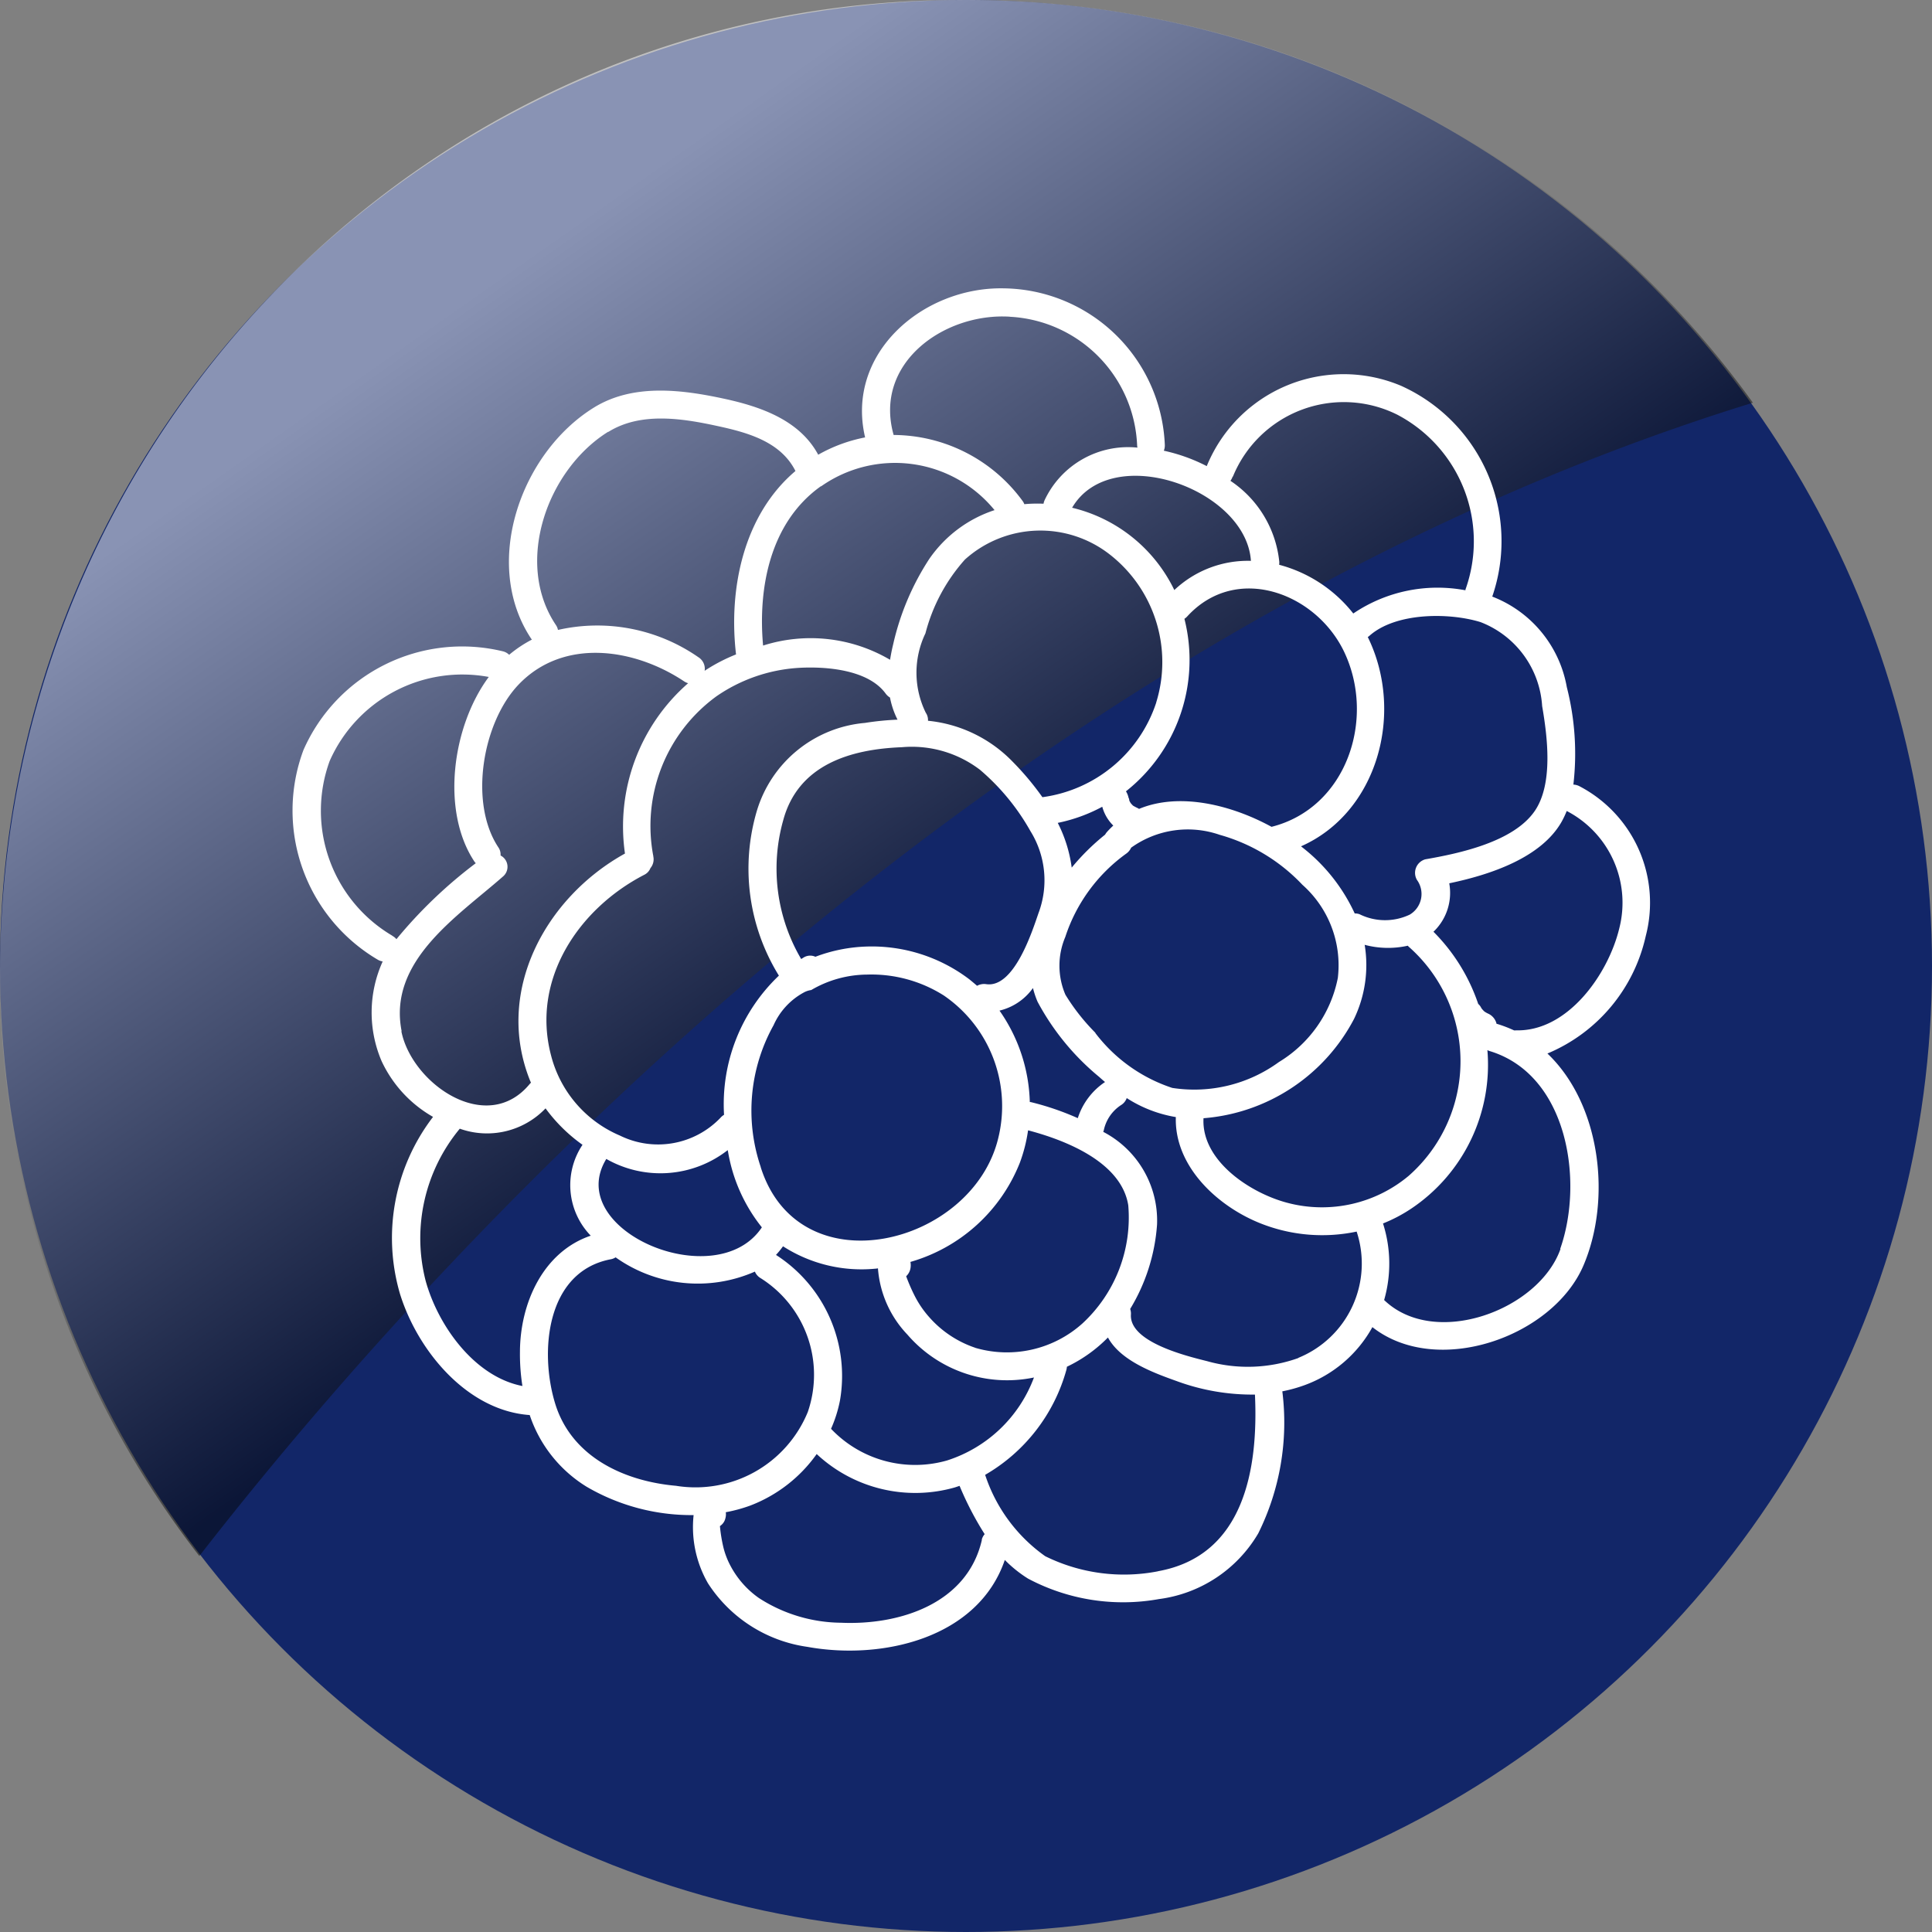
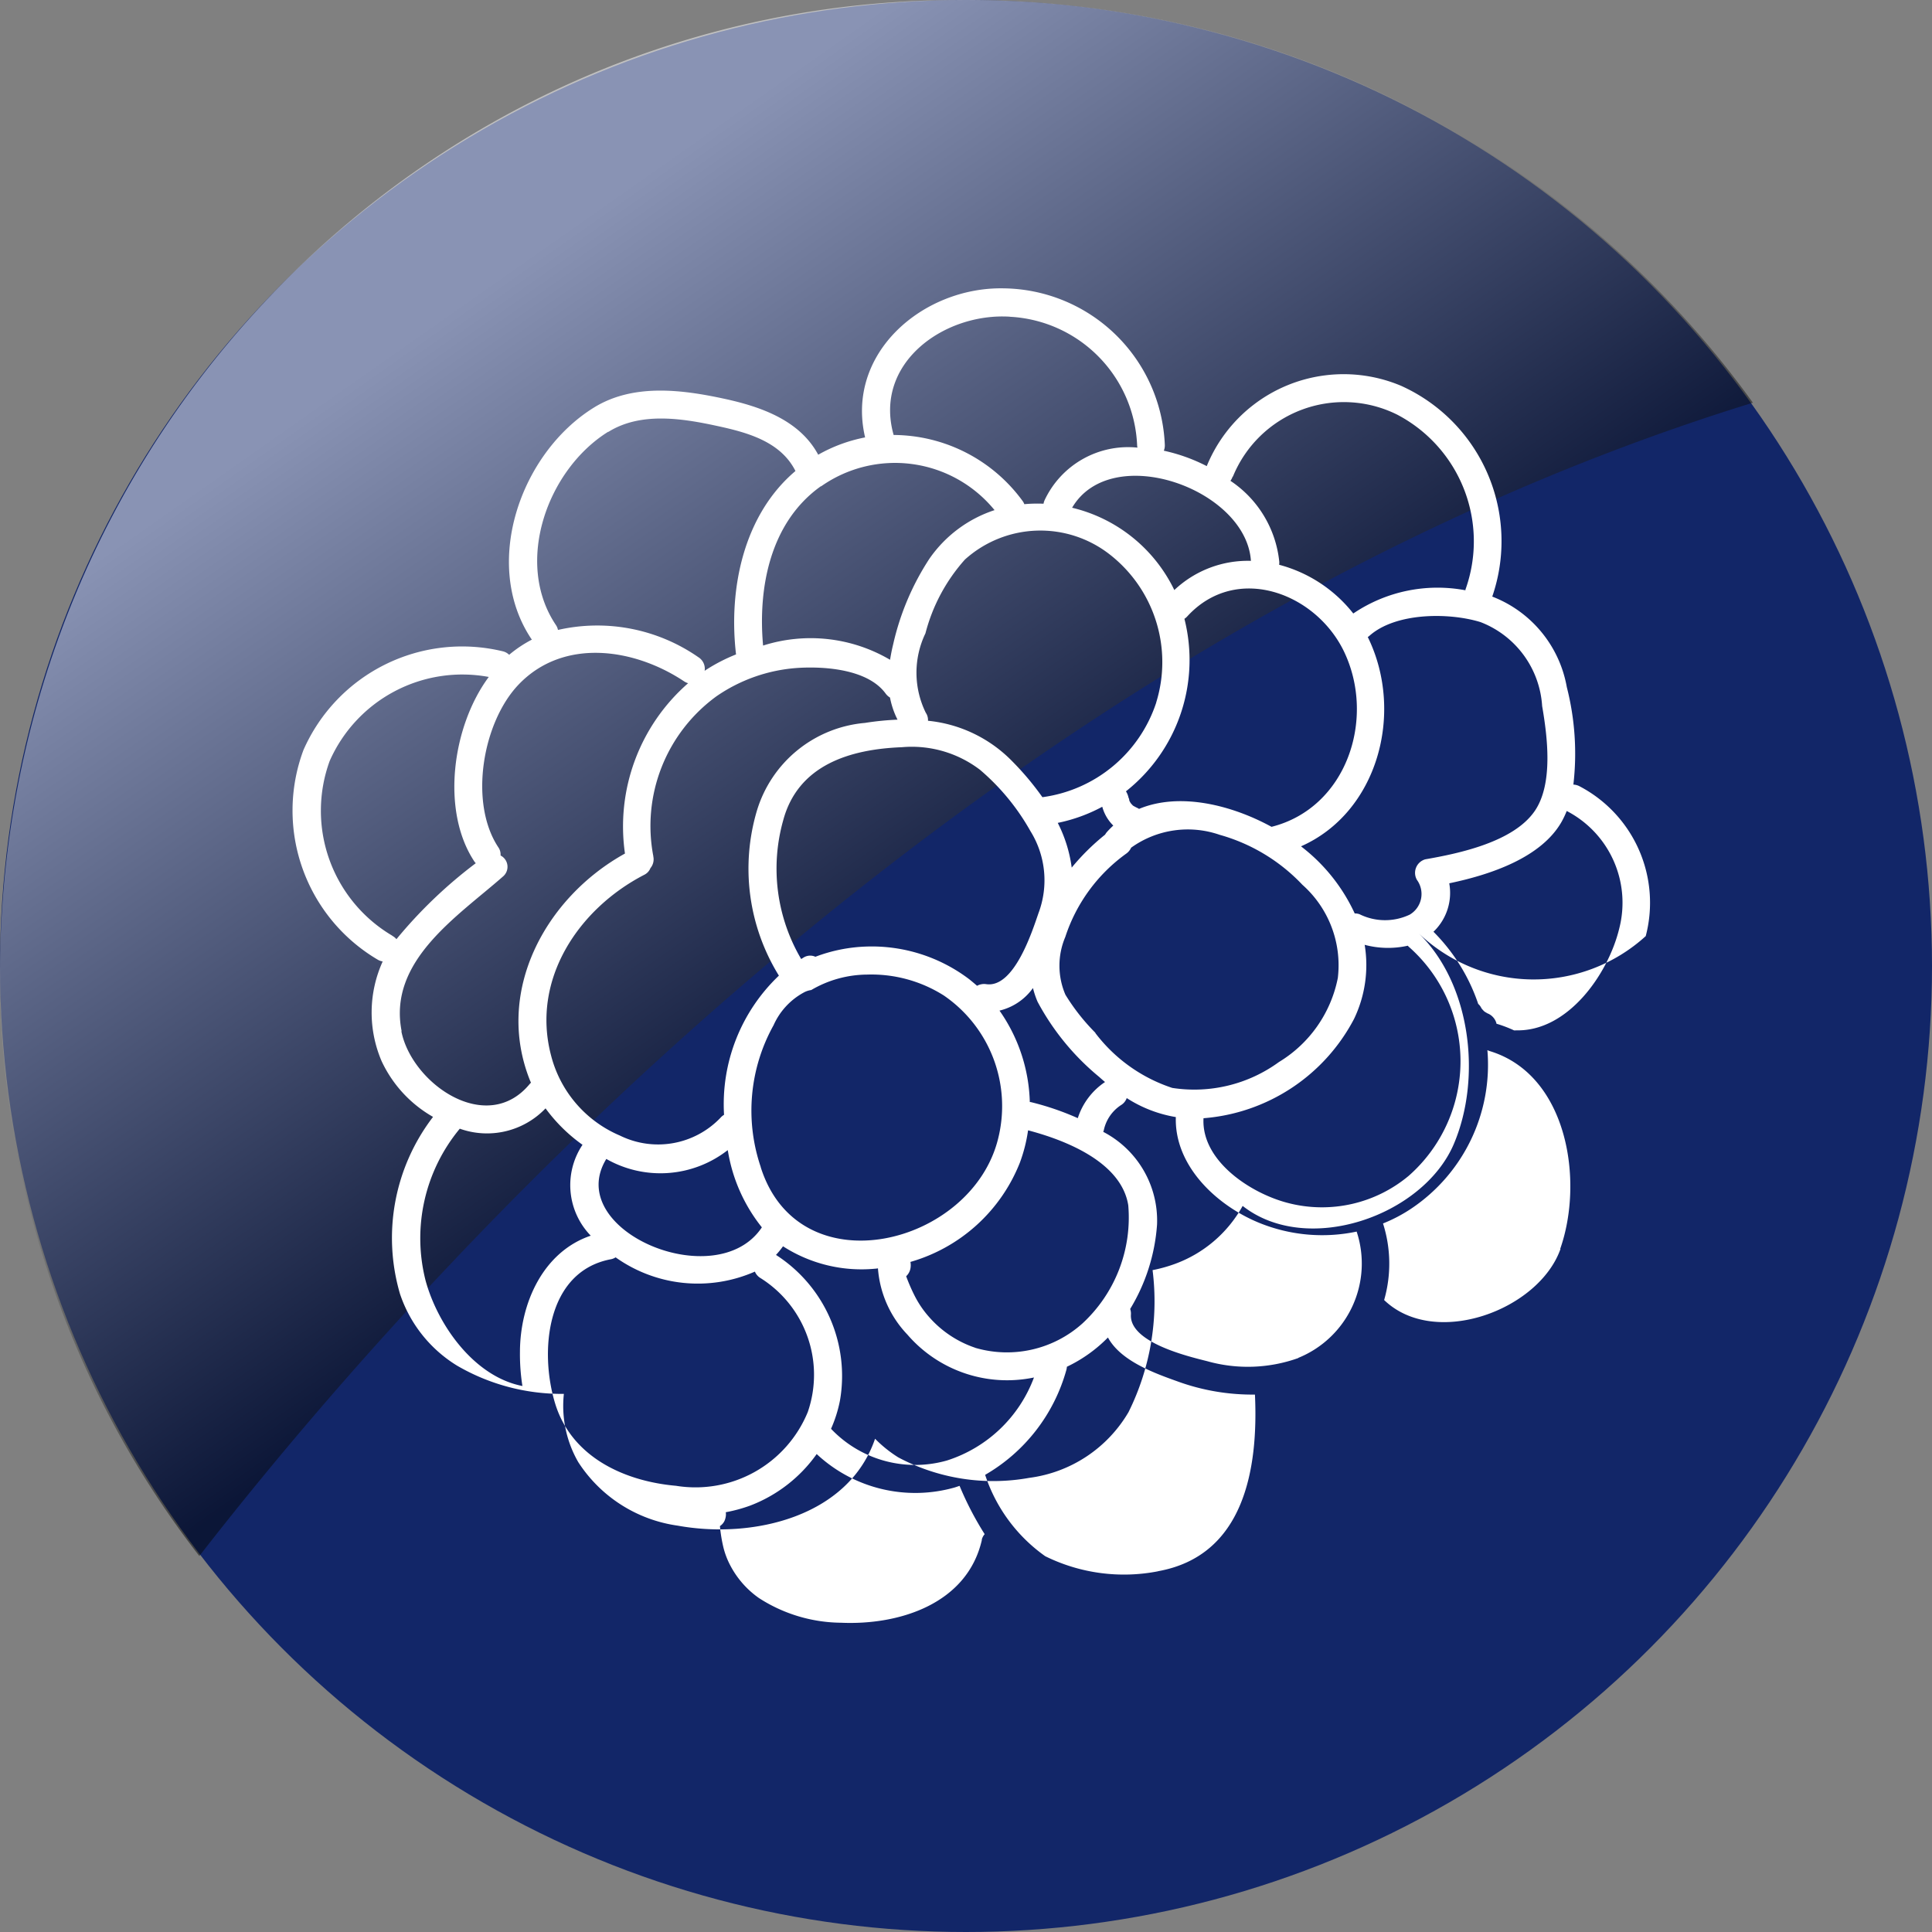
<svg xmlns="http://www.w3.org/2000/svg" width="77" height="77" viewBox="0 0 77 77">
  <rect x="0" y="0" width="77" height="77" fill="#808080" stroke="none" />
  <defs>
    <linearGradient id="linear-gradient" x1="0.183" y1="0.159" x2="0.593" y2="0.672" gradientUnits="objectBoundingBox">
      <stop offset="0.116" stop-color="#fff" />
      <stop offset="0.921" stop-color="#040505" />
    </linearGradient>
    <clipPath id="clip-path">
-       <circle id="Ellipse_213" data-name="Ellipse 213" cx="38.5" cy="38.5" r="38.5" fill="#122668" />
-     </clipPath>
+       </clipPath>
  </defs>
  <g id="Group_10361" data-name="Group 10361" transform="translate(-15657 6769)">
    <g id="Group_10353" data-name="Group 10353" transform="translate(15657 -6769)">
      <g id="Group_9643" data-name="Group 9643" transform="translate(0 0)">
        <circle id="Ellipse_31" data-name="Ellipse 31" cx="38.5" cy="38.5" r="38.5" transform="translate(0 0)" fill="#122668" />
        <g id="Group_5865" data-name="Group 5865" transform="translate(0 0.001)">
          <path id="Path_29199" data-name="Path 29199" d="M130.969,167.385c-21.188,0-38.221,17.437-38.221,38.8a37.887,37.887,0,0,0,7.944,23.215c10.767-13.851,32.854-37,61.917-45.966A38.6,38.6,0,0,0,130.969,167.385Z" transform="translate(-92.748 -167.385)" opacity="0.5" fill="url(#linear-gradient)" style="mix-blend-mode: screen;isolation: isolate" />
        </g>
      </g>
    </g>
    <g id="SKIN_CELLS" data-name="SKIN CELLS" transform="translate(15668.644 -6757.504)">
      <g id="Group_10342" data-name="Group 10342" transform="translate(0 0)">
-         <path id="Path_30076" data-name="Path 30076" d="M-1285.136,270.173a5.239,5.239,0,0,0-2.659-5.982.591.591,0,0,0-.225-.056,10.7,10.7,0,0,0-.262-3.886,4.753,4.753,0,0,0-2.971-3.607,6.791,6.791,0,0,0-3.632-8.4,5.893,5.893,0,0,0-7.747,3.2,6.944,6.944,0,0,0-1.711-.614.55.55,0,0,0,.04-.231,6.508,6.508,0,0,0-6.423-6.24c-3.206-.063-6.313,2.578-5.522,5.941a6.124,6.124,0,0,0-1.869.69c-.742-1.379-2.291-1.915-3.742-2.23-1.7-.368-3.637-.614-5.195.349-2.927,1.807-4.485,6.235-2.5,9.217.008.012.018.021.027.032a4.976,4.976,0,0,0-.908.606.534.534,0,0,0-.251-.139,6.909,6.909,0,0,0-7.947,3.935,6.9,6.9,0,0,0,2.964,8.357.57.57,0,0,0,.194.069,4.922,4.922,0,0,0-.042,3.975,4.977,4.977,0,0,0,2.049,2.22,7.926,7.926,0,0,0-1.318,7.052c.7,2.259,2.667,4.655,5.171,4.831a5.337,5.337,0,0,0,2.271,2.859,8.277,8.277,0,0,0,4.261,1.128,4.489,4.489,0,0,0,.571,2.716,5.653,5.653,0,0,0,3.967,2.536c2.985.541,6.8-.344,7.865-3.464a5.025,5.025,0,0,0,.925.743,8.068,8.068,0,0,0,5.22.816,5.39,5.39,0,0,0,3.956-2.619,9.936,9.936,0,0,0,.959-5.66,5.9,5.9,0,0,0,.872-.241,5.069,5.069,0,0,0,2.718-2.318c2.568,2.018,7.191.4,8.413-2.46,1.128-2.644.69-6.417-1.437-8.445A6.631,6.631,0,0,0-1285.136,270.173Zm-4.129-9.17c.212,1.228.449,3.109-.3,4.192-.848,1.224-2.986,1.68-4.356,1.918a.561.561,0,0,0-.334.82.955.955,0,0,1-.288,1.385,2.294,2.294,0,0,1-2-.017.545.545,0,0,0-.192-.031,7.115,7.115,0,0,0-2.045-2.6l-.094-.075c3.048-1.347,4.125-5.3,2.68-8.3-.007-.014-.014-.026-.021-.04a.48.48,0,0,0,.06-.044c1.04-.935,3.16-.943,4.432-.553A3.845,3.845,0,0,1-1289.265,261ZM-1319.8,282.88a3.458,3.458,0,0,0,.28-.344,5.776,5.776,0,0,0,3.684.892c.032,0,.064-.008.1-.012a4.272,4.272,0,0,0,1.174,2.64,5.247,5.247,0,0,0,5.044,1.709,5.479,5.479,0,0,1-3.464,3.307,4.622,4.622,0,0,1-4.624-1.262,5.284,5.284,0,0,0,.356-1.128A5.733,5.733,0,0,0-1319.8,282.88Zm-4.888-15.889a6.391,6.391,0,0,1,2.512-6.373,6.454,6.454,0,0,1,3.277-1.135c1.078-.063,2.766.063,3.467,1.021a.59.59,0,0,0,.176.162,3.334,3.334,0,0,0,.3.881,11.127,11.127,0,0,0-1.3.13,4.944,4.944,0,0,0-4.3,3.483,8.107,8.107,0,0,0,.872,6.589,7.071,7.071,0,0,0-2.186,5.547.585.585,0,0,0-.146.122,3.441,3.441,0,0,1-4,.707,4.748,4.748,0,0,1-2.752-3.209c-.788-3.019,1.1-5.832,3.716-7.185a.5.5,0,0,0,.248-.267A.546.546,0,0,0-1324.691,266.991Zm21.169-9.465a.606.606,0,0,0,.109-.093c1.959-2.142,5.144-.934,6.26,1.423,1.262,2.669.089,6.21-2.9,6.962-1.6-.875-3.668-1.386-5.281-.714a.393.393,0,0,0-.057-.034,1.834,1.834,0,0,1-.189-.1l0,0-.013-.016-.05-.052-.029-.039c-.018-.03-.034-.06-.05-.09l0-.016c0-.018-.037-.17-.02-.038a.773.773,0,0,0-.113-.316A6.675,6.675,0,0,0-1303.522,257.527Zm-1.126,3.34a5.557,5.557,0,0,1-4.537,3.771,11.3,11.3,0,0,0-1.2-1.429,5.437,5.437,0,0,0-3.36-1.617.514.514,0,0,0-.088-.32,3.618,3.618,0,0,1-.013-3.165,7.055,7.055,0,0,1,1.572-2.939,4.49,4.49,0,0,1,5.778-.2A5.44,5.44,0,0,1-1304.648,260.867Zm-1.71,4.9a3.641,3.641,0,0,0-.259.263.659.659,0,0,0-.069.1,9.121,9.121,0,0,0-1.331,1.314,5.513,5.513,0,0,0-.556-1.782,6.443,6.443,0,0,0,1.774-.643A1.657,1.657,0,0,0-1306.359,265.766Zm-5.336-2.239a8.968,8.968,0,0,1,2.032,2.462,3.71,3.71,0,0,1,.32,3.272c-.262.765-.979,2.987-2.08,2.828a.58.58,0,0,0-.367.065c-.1-.087-.2-.171-.3-.252a6.43,6.43,0,0,0-4.087-1.313,6.3,6.3,0,0,0-2.056.408.5.5,0,0,0-.48.036l-.087.054a7.1,7.1,0,0,1-.72-5.515c.588-2.217,2.659-2.847,4.733-2.927A4.48,4.48,0,0,1-1311.694,263.527Zm-14.869,15.529a4.358,4.358,0,0,0,4.838-.354c0,.023.008.047.012.07a6.566,6.566,0,0,0,1.347,3.009C-1322.172,284.5-1328.3,281.9-1326.563,279.056Zm6.153.322a6.993,6.993,0,0,1,.512-5.655,2.752,2.752,0,0,1,1.2-1.3.845.845,0,0,1,.3-.1,4.451,4.451,0,0,1,2.223-.616,5.394,5.394,0,0,1,3.062.834,5.344,5.344,0,0,1,2.166,5.694C-1311.984,282.505-1318.879,284.229-1320.41,279.378Zm8.542,7.2a4.245,4.245,0,0,1-1.84-1.232,3.983,3.983,0,0,1-.589-.878,7.362,7.362,0,0,1-.318-.738.57.57,0,0,0,.178-.361.672.672,0,0,0-.008-.21,6.667,6.667,0,0,0,4.364-3.961,6.192,6.192,0,0,0,.325-1.284c1.52.4,3.721,1.275,3.993,2.988a5.746,5.746,0,0,1-1.823,4.706A4.5,4.5,0,0,1-1311.868,286.58Zm4.1-9.146a10.967,10.967,0,0,0-1.884-.644c-.012,0-.023,0-.035,0a6.64,6.64,0,0,0-1.208-3.645,2.292,2.292,0,0,0,1.334-.9,3.531,3.531,0,0,0,.183.546,9.952,9.952,0,0,0,2.46,3c.075.069.152.136.229.2A2.735,2.735,0,0,0-1307.773,277.434Zm.7-3.4a8.249,8.249,0,0,1-1.2-1.523,2.928,2.928,0,0,1-.005-2.3,6.618,6.618,0,0,1,2.434-3.326.579.579,0,0,0,.19-.233,3.873,3.873,0,0,1,3.527-.514,7.21,7.21,0,0,1,3.3,1.993,4.285,4.285,0,0,1,1.411,3.713,5.065,5.065,0,0,1-2.345,3.349,5.727,5.727,0,0,1-4.253,1.033A6.332,6.332,0,0,1-1307.077,274.03Zm5.475-22.171a4.776,4.776,0,0,1,6.545-2.472,5.7,5.7,0,0,1,2.726,6.967c0,.012,0,.023-.007.034a5.994,5.994,0,0,0-4.466.926,5.574,5.574,0,0,0-2.954-1.942.583.583,0,0,0,.005-.12,4.418,4.418,0,0,0-1.947-3.226A.623.623,0,0,0-1301.6,251.859Zm.73,3.357a4.268,4.268,0,0,0-3.065,1.164l-.011-.025a6.094,6.094,0,0,0-4.062-3.256C-1306.435,250.436-1301.06,252.349-1300.872,255.216Zm-9.61-9.728a5.357,5.357,0,0,1,5.063,5.115.564.564,0,0,0,.013.1,3.674,3.674,0,0,0-3.7,2.095.567.567,0,0,0-.043.141,5.7,5.7,0,0,0-.765.018.55.55,0,0,0-.071-.13,6.4,6.4,0,0,0-5.14-2.628v-.007C-1315.919,247.317-1313.077,245.325-1310.482,245.487Zm-7.529,6.756a5.12,5.12,0,0,1,6.91.95,5.082,5.082,0,0,0-2.605,1.95,10.406,10.406,0,0,0-1.432,3.383c-.052.21-.094.421-.127.632a6.244,6.244,0,0,0-5.061-.567C-1320.525,256.265-1320.021,253.673-1318.011,252.244Zm-8.48-2.169c1.287-.8,2.936-.539,4.336-.235,1.2.259,2.527.618,3.119,1.795-2.058,1.742-2.677,4.673-2.368,7.31a6.97,6.97,0,0,0-1.139.579c-.038.024-.075.049-.112.074a.542.542,0,0,0-.246-.539,7.059,7.059,0,0,0-5.6-1.09.547.547,0,0,0-.085-.2C-1330.239,255.29-1328.92,251.589-1326.491,250.075Zm-8.61,20.082a5.783,5.783,0,0,1-2.5-6.962,5.779,5.779,0,0,1,6.342-3.352c-1.458,1.964-1.913,5.328-.579,7.348a.562.562,0,0,0,.061.075,18.509,18.509,0,0,0-3.162,3.028A.558.558,0,0,0-1335.1,270.158Zm.37,3.808c-.557-2.805,2.227-4.574,4.042-6.172a.505.505,0,0,0-.1-.834.507.507,0,0,0-.092-.331c-1.178-1.784-.623-4.985.814-6.485,1.8-1.878,4.628-1.438,6.6-.12a.6.6,0,0,0,.153.07,7.579,7.579,0,0,0-2.517,6.788c-3.158,1.746-5.21,5.49-3.783,9.048.011.029.025.056.037.085a.447.447,0,0,0-.045.045C-1331.322,278.147-1334.316,276.053-1334.731,273.965Zm4.825,14.14c-1.929-.367-3.383-2.423-3.87-4.2a6.837,6.837,0,0,1,1.362-6.058,3.225,3.225,0,0,0,3.418-.81,6.449,6.449,0,0,0,1.473,1.452,2.893,2.893,0,0,0,.328,3.622c-1.894.641-2.814,2.684-2.821,4.624A8.122,8.122,0,0,0-1329.906,288.106Zm6.125,3.976c-2.081-.18-4.18-1.15-4.832-3.279-.634-2.069-.357-5.263,2.219-5.751a.543.543,0,0,0,.191-.076,5.65,5.65,0,0,0,5.55.568.546.546,0,0,0,.22.255,4.55,4.55,0,0,1,1.888,5.342A4.838,4.838,0,0,1-1323.781,292.082Zm12.176,2.151c-.58,2.55-3.287,3.411-5.625,3.305a6.118,6.118,0,0,1-3.265-.986,3.657,3.657,0,0,1-1.113-1.25,3.176,3.176,0,0,1-.3-.768,5.982,5.982,0,0,1-.138-.848.5.5,0,0,0,.219-.318l.007-.028a.561.561,0,0,0,.007-.206,6.006,6.006,0,0,0,.974-.265,5.767,5.767,0,0,0,2.649-2.054,5.756,5.756,0,0,0,5.495,1.334c.067-.02.132-.044.2-.066a12.659,12.659,0,0,0,1,1.925A.531.531,0,0,0-1311.6,294.233Zm7.024,1.254a7.089,7.089,0,0,1-4.5-.6,6.424,6.424,0,0,1-2.395-3.243,6.986,6.986,0,0,0,3.236-4.177.658.658,0,0,0,.022-.131,5.743,5.743,0,0,0,1.636-1.166c.5.923,1.812,1.406,2.733,1.735a8.723,8.723,0,0,0,3.126.54C-1300.573,291.394-1301.135,294.874-1304.581,295.487Zm5.592-8.5a5.979,5.979,0,0,1-3.645.125c-.8-.2-3.1-.757-3.032-1.856a.553.553,0,0,0-.03-.223,7.5,7.5,0,0,0,1.071-3.359,3.984,3.984,0,0,0-2.145-3.7.44.44,0,0,0,.023-.066,1.59,1.59,0,0,1,.686-1,.54.54,0,0,0,.228-.28,5.173,5.173,0,0,0,1.957.757c-.062,1.929,1.607,3.515,3.321,4.215a6.65,6.65,0,0,0,3.885.349A4.057,4.057,0,0,1-1298.989,286.985Zm-.392-6.172c-1.471-.367-3.485-1.664-3.392-3.384a7.429,7.429,0,0,0,6-3.959,4.955,4.955,0,0,0,.423-2.952,3.607,3.607,0,0,0,1.72.035c.012.012.02.026.033.038a6.081,6.081,0,0,1,0,9.135A5.387,5.387,0,0,1-1299.381,280.813Zm10.836,1.825c-.862,2.447-5.014,3.978-7.029,2.037a5.26,5.26,0,0,0-.045-3.052,6.094,6.094,0,0,0,1.138-.6,6.9,6.9,0,0,0,3.022-6.308.736.736,0,0,0,.087.036C-1288.25,275.692-1287.591,279.929-1288.545,282.639Zm-1.773-8.709a.661.661,0,0,0-.076,0,5.2,5.2,0,0,0-.68-.26l-.018,0a.6.6,0,0,0-.393-.431c.049.02.094.043.02.005l-.062-.034-.054-.036,0,0c-.01-.008-.066-.065-.094-.1s-.034-.053-.05-.081a.483.483,0,0,0-.1-.119,7.433,7.433,0,0,0-1.784-2.877l.048-.045a2.14,2.14,0,0,0,.582-1.885c1.634-.341,3.649-1.012,4.471-2.44a3.7,3.7,0,0,0,.211-.442,4.118,4.118,0,0,1,2.091,4.692C-1286.636,271.695-1288.247,273.992-1290.318,273.929Z" transform="translate(1339.083 -244.361)" fill="#fff" />
+         <path id="Path_30076" data-name="Path 30076" d="M-1285.136,270.173a5.239,5.239,0,0,0-2.659-5.982.591.591,0,0,0-.225-.056,10.7,10.7,0,0,0-.262-3.886,4.753,4.753,0,0,0-2.971-3.607,6.791,6.791,0,0,0-3.632-8.4,5.893,5.893,0,0,0-7.747,3.2,6.944,6.944,0,0,0-1.711-.614.55.55,0,0,0,.04-.231,6.508,6.508,0,0,0-6.423-6.24c-3.206-.063-6.313,2.578-5.522,5.941a6.124,6.124,0,0,0-1.869.69c-.742-1.379-2.291-1.915-3.742-2.23-1.7-.368-3.637-.614-5.195.349-2.927,1.807-4.485,6.235-2.5,9.217.008.012.018.021.027.032a4.976,4.976,0,0,0-.908.606.534.534,0,0,0-.251-.139,6.909,6.909,0,0,0-7.947,3.935,6.9,6.9,0,0,0,2.964,8.357.57.57,0,0,0,.194.069,4.922,4.922,0,0,0-.042,3.975,4.977,4.977,0,0,0,2.049,2.22,7.926,7.926,0,0,0-1.318,7.052a5.337,5.337,0,0,0,2.271,2.859,8.277,8.277,0,0,0,4.261,1.128,4.489,4.489,0,0,0,.571,2.716,5.653,5.653,0,0,0,3.967,2.536c2.985.541,6.8-.344,7.865-3.464a5.025,5.025,0,0,0,.925.743,8.068,8.068,0,0,0,5.22.816,5.39,5.39,0,0,0,3.956-2.619,9.936,9.936,0,0,0,.959-5.66,5.9,5.9,0,0,0,.872-.241,5.069,5.069,0,0,0,2.718-2.318c2.568,2.018,7.191.4,8.413-2.46,1.128-2.644.69-6.417-1.437-8.445A6.631,6.631,0,0,0-1285.136,270.173Zm-4.129-9.17c.212,1.228.449,3.109-.3,4.192-.848,1.224-2.986,1.68-4.356,1.918a.561.561,0,0,0-.334.82.955.955,0,0,1-.288,1.385,2.294,2.294,0,0,1-2-.017.545.545,0,0,0-.192-.031,7.115,7.115,0,0,0-2.045-2.6l-.094-.075c3.048-1.347,4.125-5.3,2.68-8.3-.007-.014-.014-.026-.021-.04a.48.48,0,0,0,.06-.044c1.04-.935,3.16-.943,4.432-.553A3.845,3.845,0,0,1-1289.265,261ZM-1319.8,282.88a3.458,3.458,0,0,0,.28-.344,5.776,5.776,0,0,0,3.684.892c.032,0,.064-.008.1-.012a4.272,4.272,0,0,0,1.174,2.64,5.247,5.247,0,0,0,5.044,1.709,5.479,5.479,0,0,1-3.464,3.307,4.622,4.622,0,0,1-4.624-1.262,5.284,5.284,0,0,0,.356-1.128A5.733,5.733,0,0,0-1319.8,282.88Zm-4.888-15.889a6.391,6.391,0,0,1,2.512-6.373,6.454,6.454,0,0,1,3.277-1.135c1.078-.063,2.766.063,3.467,1.021a.59.59,0,0,0,.176.162,3.334,3.334,0,0,0,.3.881,11.127,11.127,0,0,0-1.3.13,4.944,4.944,0,0,0-4.3,3.483,8.107,8.107,0,0,0,.872,6.589,7.071,7.071,0,0,0-2.186,5.547.585.585,0,0,0-.146.122,3.441,3.441,0,0,1-4,.707,4.748,4.748,0,0,1-2.752-3.209c-.788-3.019,1.1-5.832,3.716-7.185a.5.5,0,0,0,.248-.267A.546.546,0,0,0-1324.691,266.991Zm21.169-9.465a.606.606,0,0,0,.109-.093c1.959-2.142,5.144-.934,6.26,1.423,1.262,2.669.089,6.21-2.9,6.962-1.6-.875-3.668-1.386-5.281-.714a.393.393,0,0,0-.057-.034,1.834,1.834,0,0,1-.189-.1l0,0-.013-.016-.05-.052-.029-.039c-.018-.03-.034-.06-.05-.09l0-.016c0-.018-.037-.17-.02-.038a.773.773,0,0,0-.113-.316A6.675,6.675,0,0,0-1303.522,257.527Zm-1.126,3.34a5.557,5.557,0,0,1-4.537,3.771,11.3,11.3,0,0,0-1.2-1.429,5.437,5.437,0,0,0-3.36-1.617.514.514,0,0,0-.088-.32,3.618,3.618,0,0,1-.013-3.165,7.055,7.055,0,0,1,1.572-2.939,4.49,4.49,0,0,1,5.778-.2A5.44,5.44,0,0,1-1304.648,260.867Zm-1.71,4.9a3.641,3.641,0,0,0-.259.263.659.659,0,0,0-.069.1,9.121,9.121,0,0,0-1.331,1.314,5.513,5.513,0,0,0-.556-1.782,6.443,6.443,0,0,0,1.774-.643A1.657,1.657,0,0,0-1306.359,265.766Zm-5.336-2.239a8.968,8.968,0,0,1,2.032,2.462,3.71,3.71,0,0,1,.32,3.272c-.262.765-.979,2.987-2.08,2.828a.58.58,0,0,0-.367.065c-.1-.087-.2-.171-.3-.252a6.43,6.43,0,0,0-4.087-1.313,6.3,6.3,0,0,0-2.056.408.5.5,0,0,0-.48.036l-.087.054a7.1,7.1,0,0,1-.72-5.515c.588-2.217,2.659-2.847,4.733-2.927A4.48,4.48,0,0,1-1311.694,263.527Zm-14.869,15.529a4.358,4.358,0,0,0,4.838-.354c0,.023.008.047.012.07a6.566,6.566,0,0,0,1.347,3.009C-1322.172,284.5-1328.3,281.9-1326.563,279.056Zm6.153.322a6.993,6.993,0,0,1,.512-5.655,2.752,2.752,0,0,1,1.2-1.3.845.845,0,0,1,.3-.1,4.451,4.451,0,0,1,2.223-.616,5.394,5.394,0,0,1,3.062.834,5.344,5.344,0,0,1,2.166,5.694C-1311.984,282.505-1318.879,284.229-1320.41,279.378Zm8.542,7.2a4.245,4.245,0,0,1-1.84-1.232,3.983,3.983,0,0,1-.589-.878,7.362,7.362,0,0,1-.318-.738.57.57,0,0,0,.178-.361.672.672,0,0,0-.008-.21,6.667,6.667,0,0,0,4.364-3.961,6.192,6.192,0,0,0,.325-1.284c1.52.4,3.721,1.275,3.993,2.988a5.746,5.746,0,0,1-1.823,4.706A4.5,4.5,0,0,1-1311.868,286.58Zm4.1-9.146a10.967,10.967,0,0,0-1.884-.644c-.012,0-.023,0-.035,0a6.64,6.64,0,0,0-1.208-3.645,2.292,2.292,0,0,0,1.334-.9,3.531,3.531,0,0,0,.183.546,9.952,9.952,0,0,0,2.46,3c.075.069.152.136.229.2A2.735,2.735,0,0,0-1307.773,277.434Zm.7-3.4a8.249,8.249,0,0,1-1.2-1.523,2.928,2.928,0,0,1-.005-2.3,6.618,6.618,0,0,1,2.434-3.326.579.579,0,0,0,.19-.233,3.873,3.873,0,0,1,3.527-.514,7.21,7.21,0,0,1,3.3,1.993,4.285,4.285,0,0,1,1.411,3.713,5.065,5.065,0,0,1-2.345,3.349,5.727,5.727,0,0,1-4.253,1.033A6.332,6.332,0,0,1-1307.077,274.03Zm5.475-22.171a4.776,4.776,0,0,1,6.545-2.472,5.7,5.7,0,0,1,2.726,6.967c0,.012,0,.023-.007.034a5.994,5.994,0,0,0-4.466.926,5.574,5.574,0,0,0-2.954-1.942.583.583,0,0,0,.005-.12,4.418,4.418,0,0,0-1.947-3.226A.623.623,0,0,0-1301.6,251.859Zm.73,3.357a4.268,4.268,0,0,0-3.065,1.164l-.011-.025a6.094,6.094,0,0,0-4.062-3.256C-1306.435,250.436-1301.06,252.349-1300.872,255.216Zm-9.61-9.728a5.357,5.357,0,0,1,5.063,5.115.564.564,0,0,0,.013.1,3.674,3.674,0,0,0-3.7,2.095.567.567,0,0,0-.043.141,5.7,5.7,0,0,0-.765.018.55.55,0,0,0-.071-.13,6.4,6.4,0,0,0-5.14-2.628v-.007C-1315.919,247.317-1313.077,245.325-1310.482,245.487Zm-7.529,6.756a5.12,5.12,0,0,1,6.91.95,5.082,5.082,0,0,0-2.605,1.95,10.406,10.406,0,0,0-1.432,3.383c-.052.21-.094.421-.127.632a6.244,6.244,0,0,0-5.061-.567C-1320.525,256.265-1320.021,253.673-1318.011,252.244Zm-8.48-2.169c1.287-.8,2.936-.539,4.336-.235,1.2.259,2.527.618,3.119,1.795-2.058,1.742-2.677,4.673-2.368,7.31a6.97,6.97,0,0,0-1.139.579c-.038.024-.075.049-.112.074a.542.542,0,0,0-.246-.539,7.059,7.059,0,0,0-5.6-1.09.547.547,0,0,0-.085-.2C-1330.239,255.29-1328.92,251.589-1326.491,250.075Zm-8.61,20.082a5.783,5.783,0,0,1-2.5-6.962,5.779,5.779,0,0,1,6.342-3.352c-1.458,1.964-1.913,5.328-.579,7.348a.562.562,0,0,0,.061.075,18.509,18.509,0,0,0-3.162,3.028A.558.558,0,0,0-1335.1,270.158Zm.37,3.808c-.557-2.805,2.227-4.574,4.042-6.172a.505.505,0,0,0-.1-.834.507.507,0,0,0-.092-.331c-1.178-1.784-.623-4.985.814-6.485,1.8-1.878,4.628-1.438,6.6-.12a.6.6,0,0,0,.153.07,7.579,7.579,0,0,0-2.517,6.788c-3.158,1.746-5.21,5.49-3.783,9.048.011.029.025.056.037.085a.447.447,0,0,0-.045.045C-1331.322,278.147-1334.316,276.053-1334.731,273.965Zm4.825,14.14c-1.929-.367-3.383-2.423-3.87-4.2a6.837,6.837,0,0,1,1.362-6.058,3.225,3.225,0,0,0,3.418-.81,6.449,6.449,0,0,0,1.473,1.452,2.893,2.893,0,0,0,.328,3.622c-1.894.641-2.814,2.684-2.821,4.624A8.122,8.122,0,0,0-1329.906,288.106Zm6.125,3.976c-2.081-.18-4.18-1.15-4.832-3.279-.634-2.069-.357-5.263,2.219-5.751a.543.543,0,0,0,.191-.076,5.65,5.65,0,0,0,5.55.568.546.546,0,0,0,.22.255,4.55,4.55,0,0,1,1.888,5.342A4.838,4.838,0,0,1-1323.781,292.082Zm12.176,2.151c-.58,2.55-3.287,3.411-5.625,3.305a6.118,6.118,0,0,1-3.265-.986,3.657,3.657,0,0,1-1.113-1.25,3.176,3.176,0,0,1-.3-.768,5.982,5.982,0,0,1-.138-.848.5.5,0,0,0,.219-.318l.007-.028a.561.561,0,0,0,.007-.206,6.006,6.006,0,0,0,.974-.265,5.767,5.767,0,0,0,2.649-2.054,5.756,5.756,0,0,0,5.495,1.334c.067-.02.132-.044.2-.066a12.659,12.659,0,0,0,1,1.925A.531.531,0,0,0-1311.6,294.233Zm7.024,1.254a7.089,7.089,0,0,1-4.5-.6,6.424,6.424,0,0,1-2.395-3.243,6.986,6.986,0,0,0,3.236-4.177.658.658,0,0,0,.022-.131,5.743,5.743,0,0,0,1.636-1.166c.5.923,1.812,1.406,2.733,1.735a8.723,8.723,0,0,0,3.126.54C-1300.573,291.394-1301.135,294.874-1304.581,295.487Zm5.592-8.5a5.979,5.979,0,0,1-3.645.125c-.8-.2-3.1-.757-3.032-1.856a.553.553,0,0,0-.03-.223,7.5,7.5,0,0,0,1.071-3.359,3.984,3.984,0,0,0-2.145-3.7.44.44,0,0,0,.023-.066,1.59,1.59,0,0,1,.686-1,.54.54,0,0,0,.228-.28,5.173,5.173,0,0,0,1.957.757c-.062,1.929,1.607,3.515,3.321,4.215a6.65,6.65,0,0,0,3.885.349A4.057,4.057,0,0,1-1298.989,286.985Zm-.392-6.172c-1.471-.367-3.485-1.664-3.392-3.384a7.429,7.429,0,0,0,6-3.959,4.955,4.955,0,0,0,.423-2.952,3.607,3.607,0,0,0,1.72.035c.012.012.02.026.033.038a6.081,6.081,0,0,1,0,9.135A5.387,5.387,0,0,1-1299.381,280.813Zm10.836,1.825c-.862,2.447-5.014,3.978-7.029,2.037a5.26,5.26,0,0,0-.045-3.052,6.094,6.094,0,0,0,1.138-.6,6.9,6.9,0,0,0,3.022-6.308.736.736,0,0,0,.087.036C-1288.25,275.692-1287.591,279.929-1288.545,282.639Zm-1.773-8.709a.661.661,0,0,0-.076,0,5.2,5.2,0,0,0-.68-.26l-.018,0a.6.6,0,0,0-.393-.431c.049.02.094.043.02.005l-.062-.034-.054-.036,0,0c-.01-.008-.066-.065-.094-.1s-.034-.053-.05-.081a.483.483,0,0,0-.1-.119,7.433,7.433,0,0,0-1.784-2.877l.048-.045a2.14,2.14,0,0,0,.582-1.885c1.634-.341,3.649-1.012,4.471-2.44a3.7,3.7,0,0,0,.211-.442,4.118,4.118,0,0,1,2.091,4.692C-1286.636,271.695-1288.247,273.992-1290.318,273.929Z" transform="translate(1339.083 -244.361)" fill="#fff" />
      </g>
    </g>
  </g>
</svg>